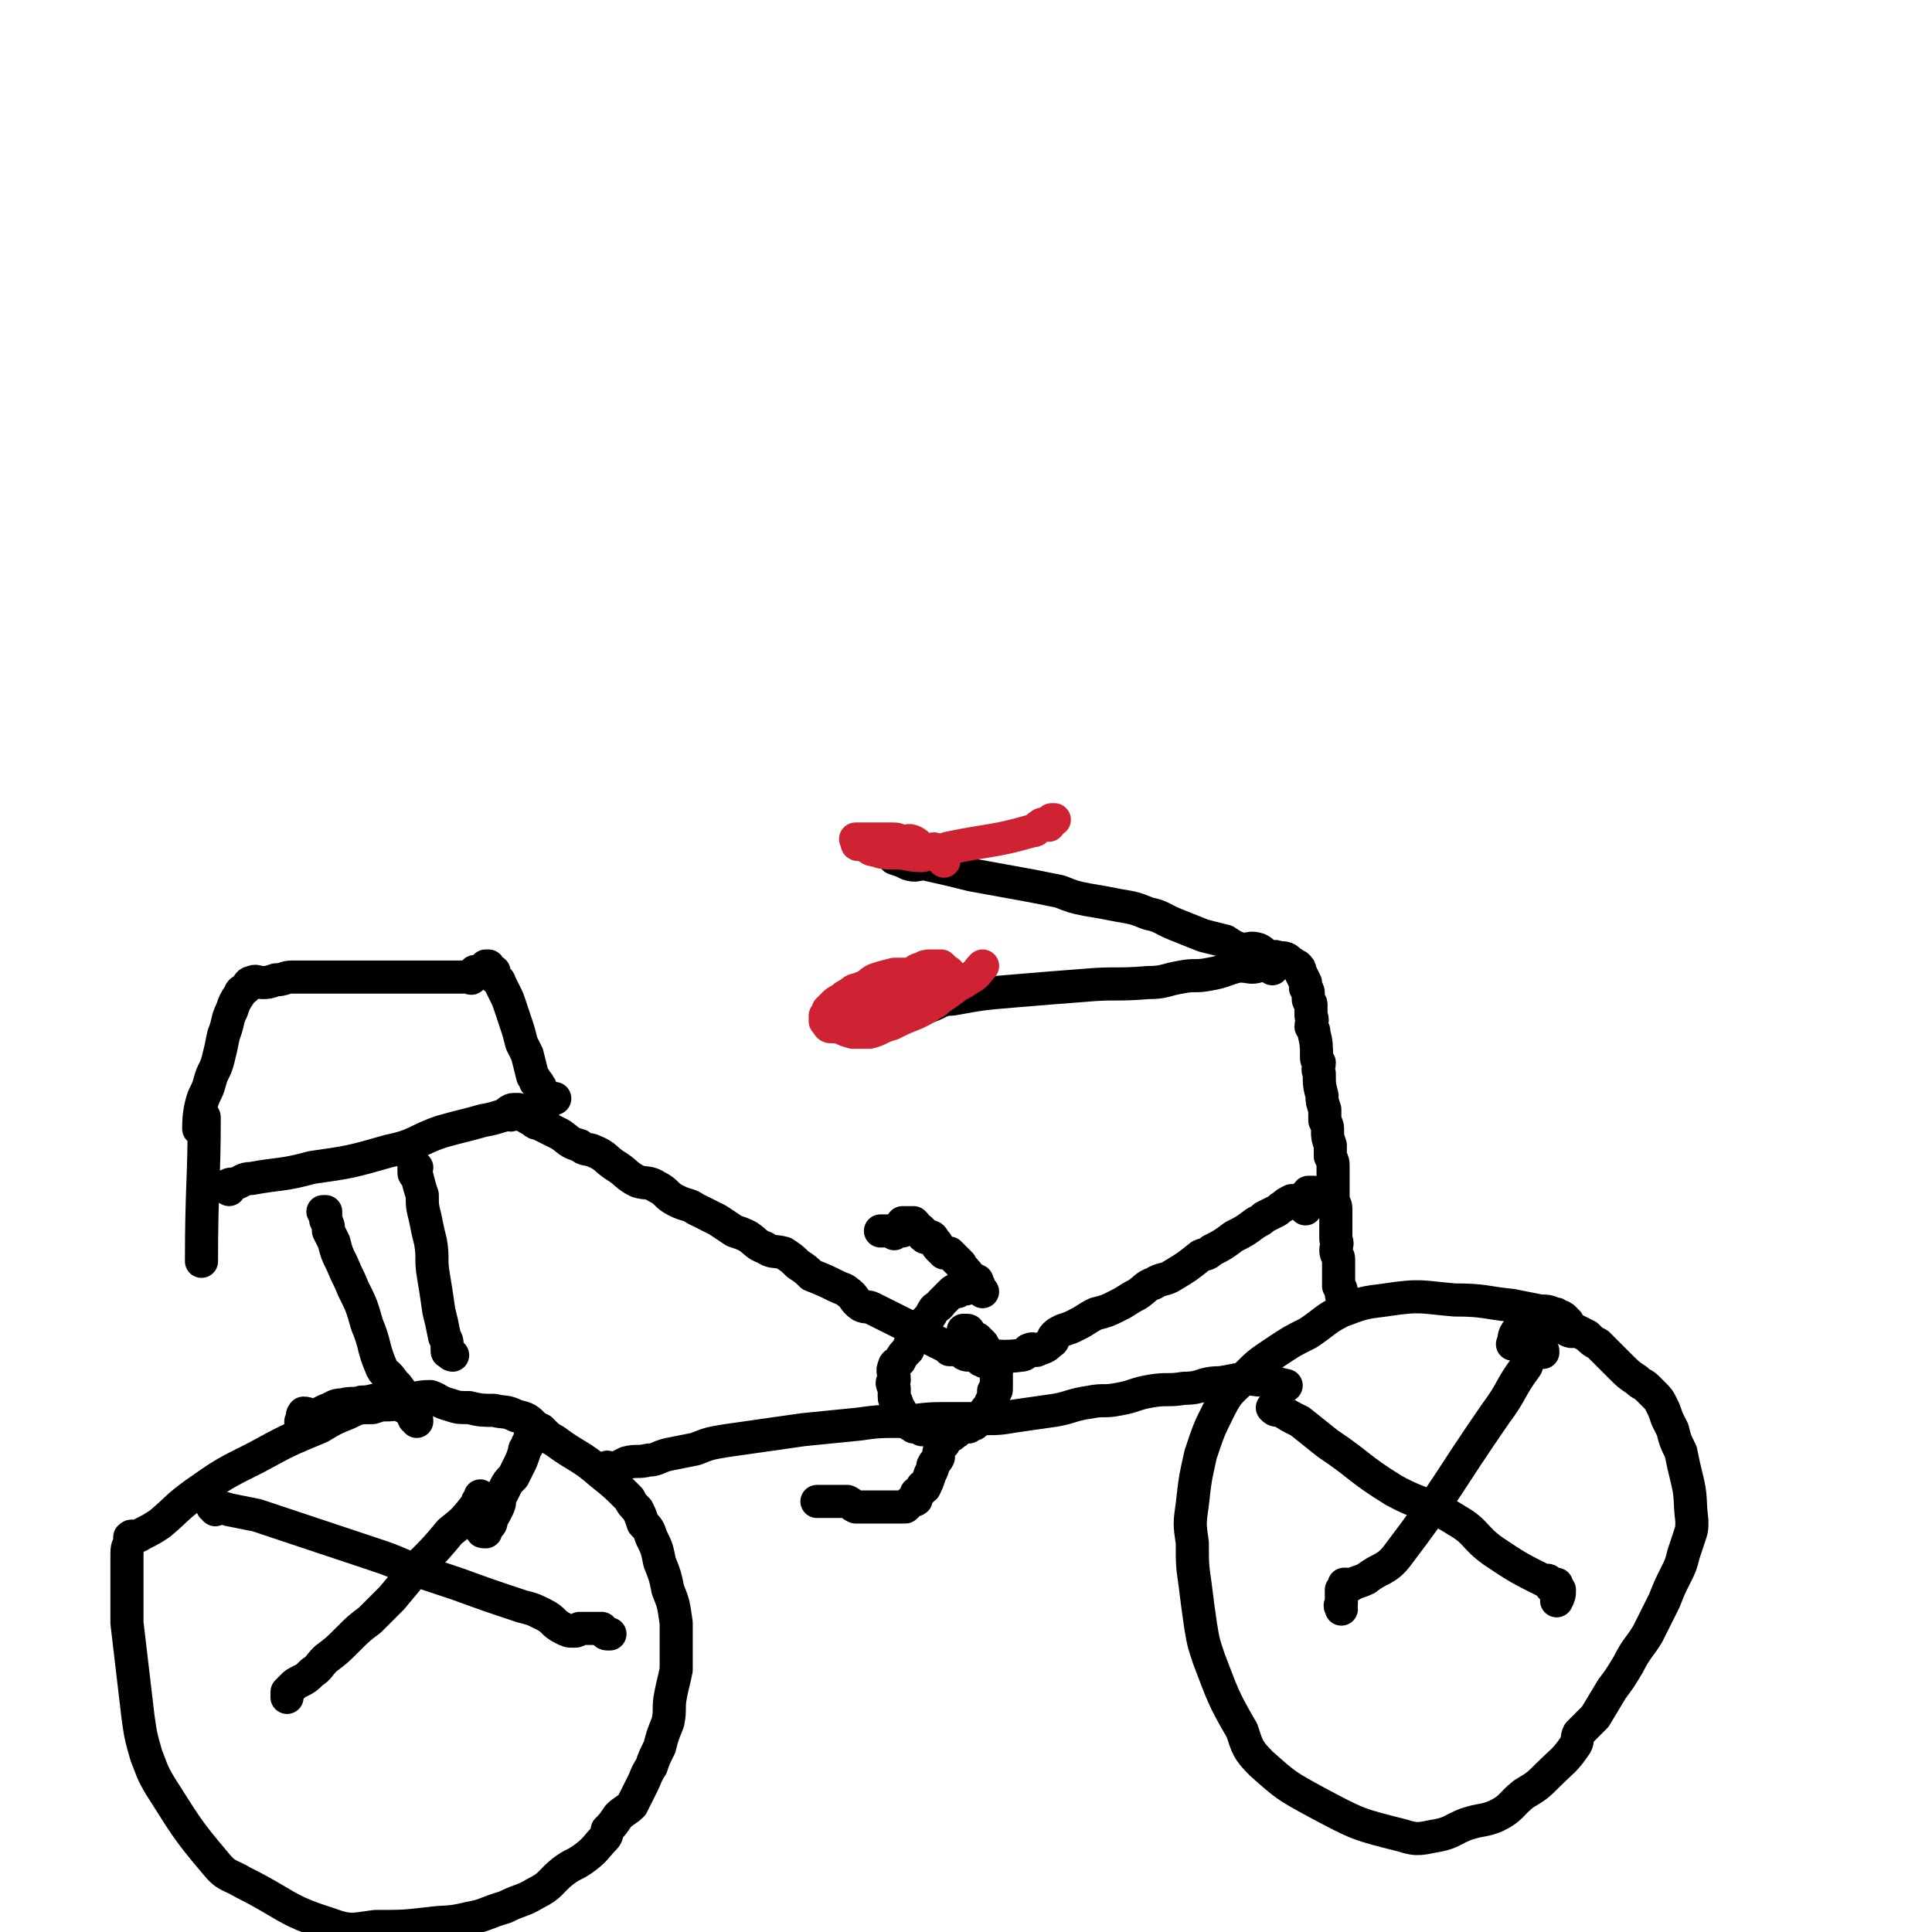
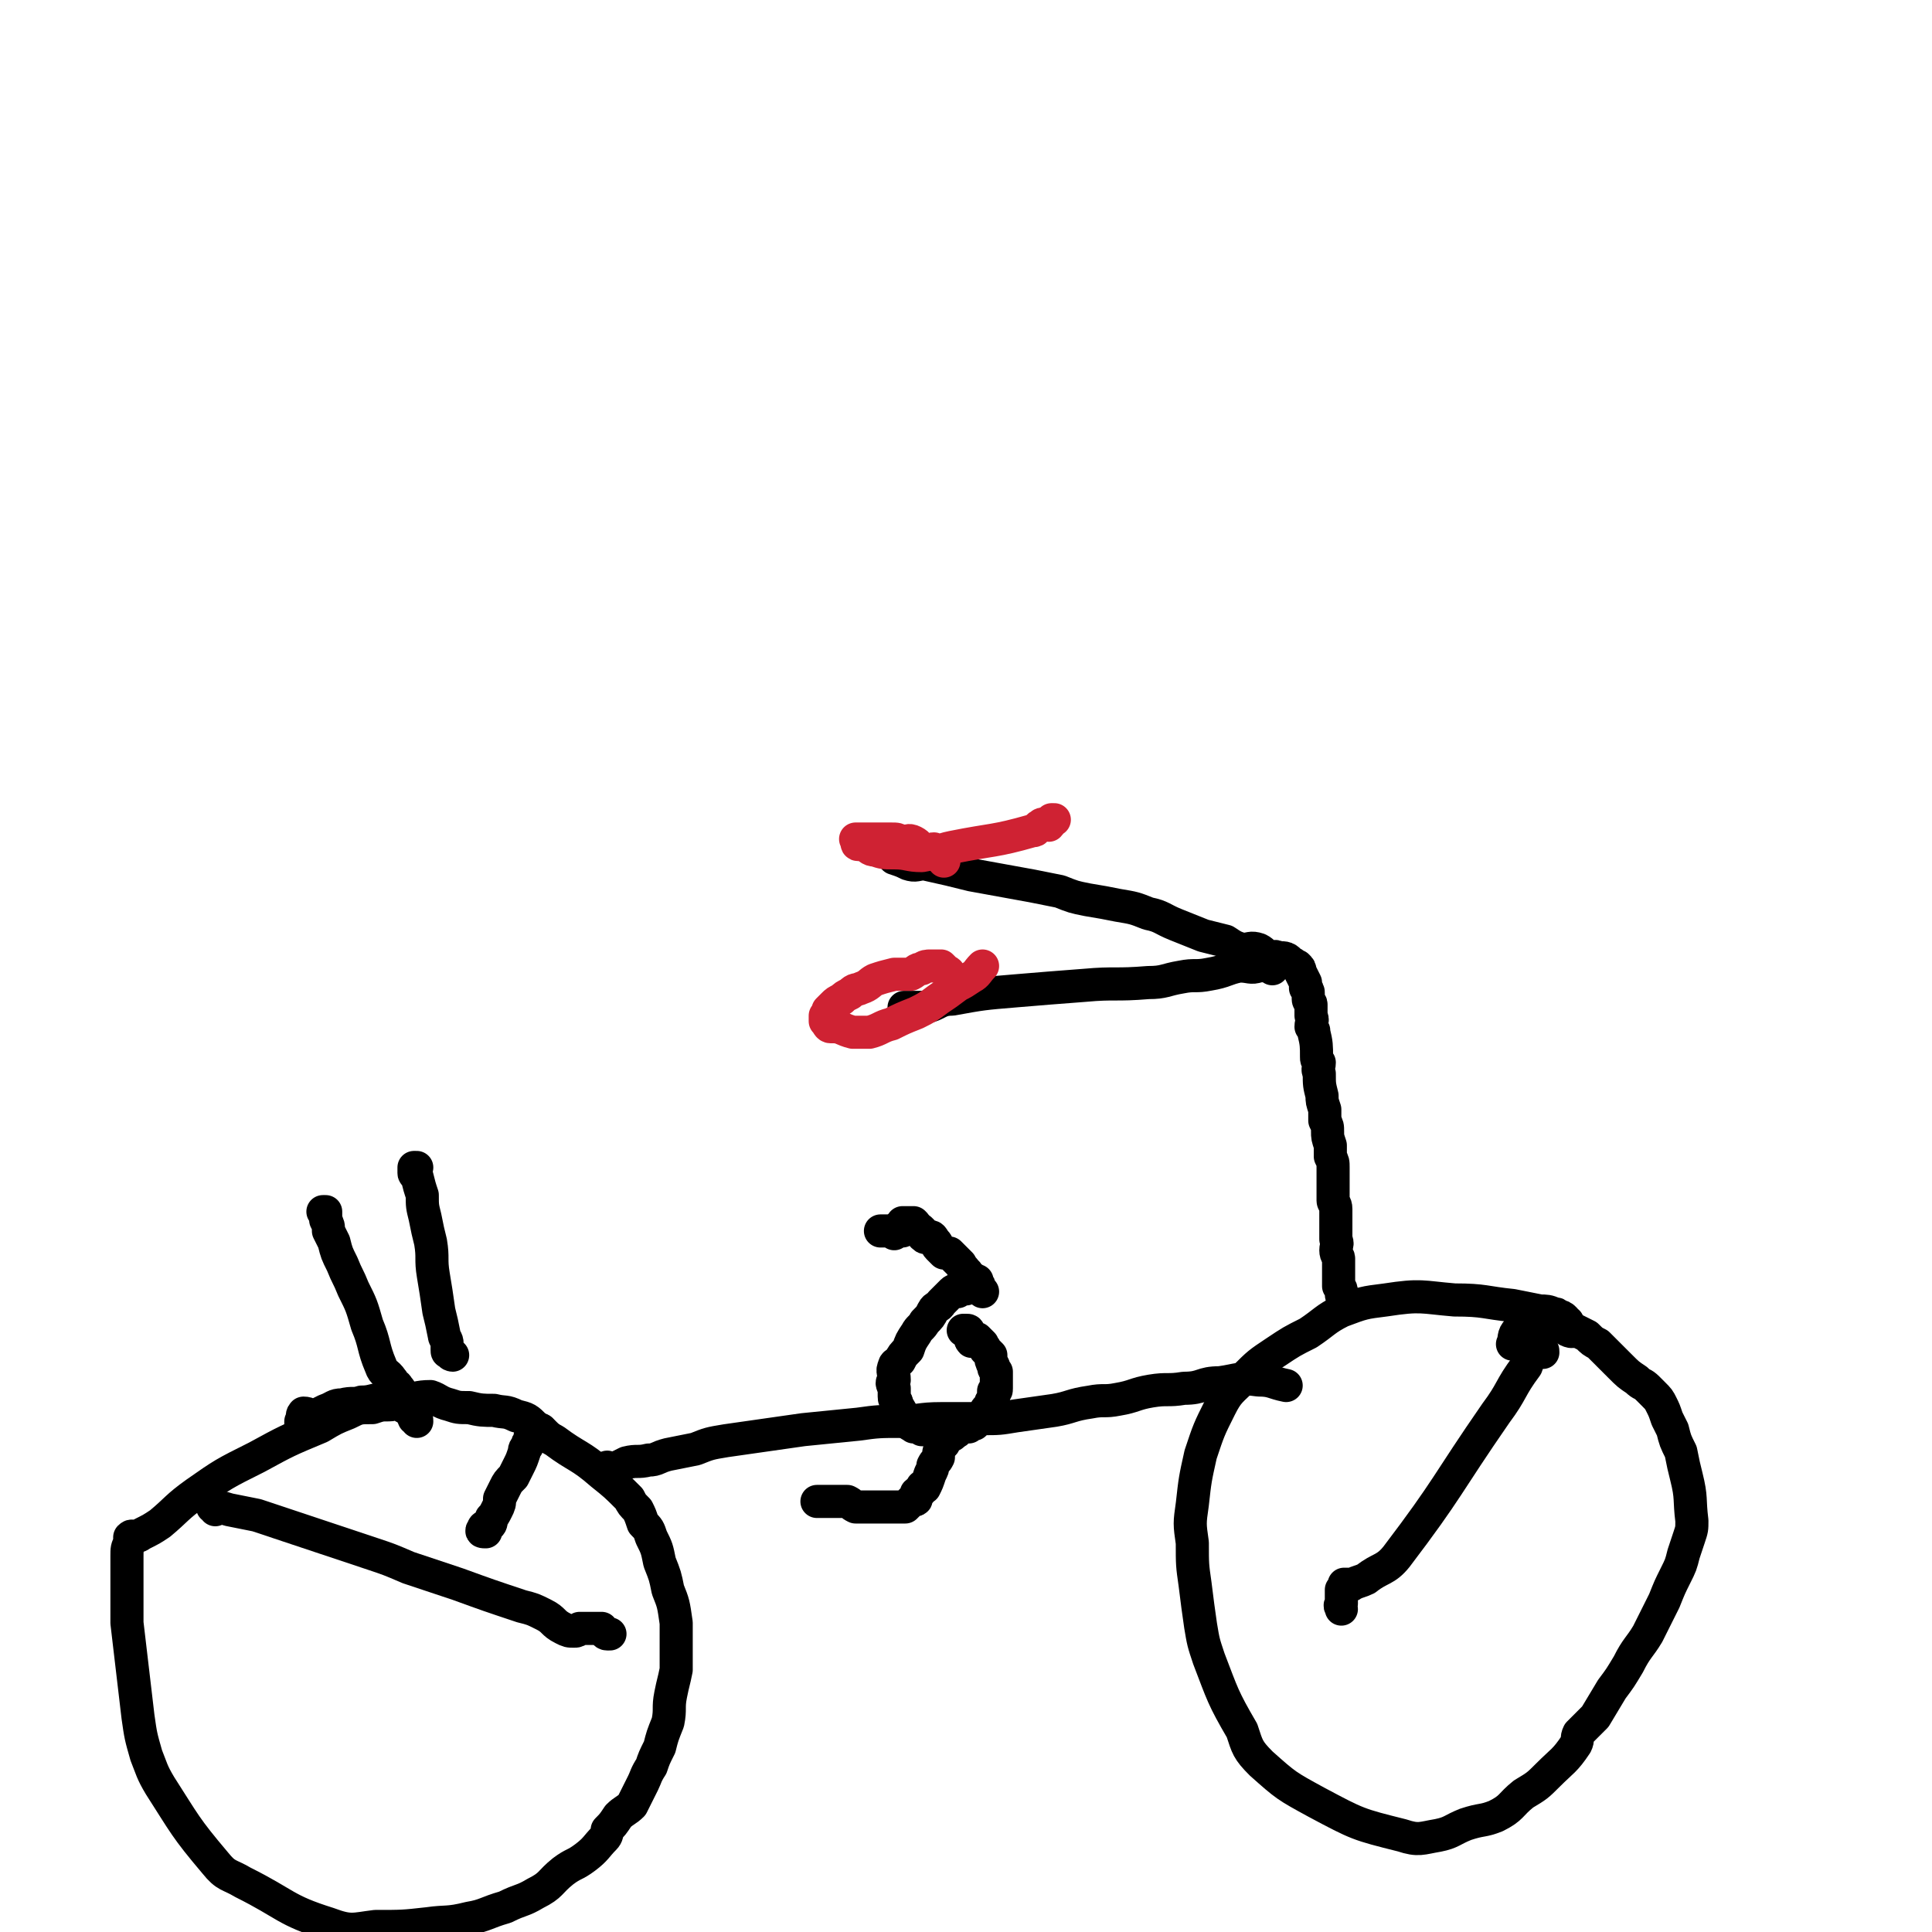
<svg xmlns="http://www.w3.org/2000/svg" viewBox="0 0 700 700" version="1.1">
  <g fill="none" stroke="#000000" stroke-width="12" stroke-linecap="round" stroke-linejoin="round">
    <path d="M568,479c-1,0 -1,-1 -1,-1 -1,-1 -1,-1 -2,-1 -1,-1 -1,-1 -2,-1 -2,-1 -3,-1 -5,-1 -5,-1 -5,-1 -10,-2 -10,-1 -10,-2 -21,-2 -12,-1 -12,-2 -25,0 -8,1 -8,1 -16,4 -6,3 -6,4 -12,8 -6,3 -6,3 -12,7 -6,4 -6,4 -11,9 -5,5 -6,5 -9,11 -4,8 -4,8 -7,17 -2,9 -2,9 -3,18 -1,7 -1,7 0,14 0,8 0,8 1,15 1,8 1,8 2,15 1,6 1,6 3,12 5,13 5,14 12,26 2,6 2,7 7,12 9,8 9,8 20,14 15,8 15,8 31,12 6,2 7,1 13,0 5,-1 5,-2 10,-4 6,-2 6,-1 11,-3 6,-3 5,-4 10,-8 5,-3 5,-3 9,-7 5,-5 6,-5 10,-11 1,-2 0,-2 1,-4 3,-3 3,-3 6,-6 3,-5 3,-5 6,-10 3,-4 3,-4 6,-9 3,-6 4,-6 7,-11 3,-6 3,-6 6,-12 2,-5 2,-5 4,-9 2,-4 2,-4 3,-8 1,-3 1,-3 2,-6 1,-3 1,-3 1,-6 -1,-8 0,-8 -2,-16 -1,-4 -1,-4 -2,-9 -2,-4 -2,-4 -3,-8 -1,-2 -1,-2 -2,-4 -1,-3 -1,-3 -2,-5 -1,-2 -1,-2 -3,-4 -1,-1 -1,-1 -2,-2 -2,-2 -2,-1 -4,-3 -3,-2 -3,-2 -6,-5 -2,-2 -2,-2 -4,-4 -2,-2 -2,-2 -4,-4 -2,-1 -2,-1 -4,-3 -2,-1 -2,-1 -4,-2 -1,0 -1,1 -3,0 -1,-1 -1,-2 -2,-2 -3,-1 -3,0 -6,0 -1,0 -1,0 -2,0 -2,0 -2,0 -3,0 -1,0 -1,0 -2,0 -2,1 -2,1 -3,2 -2,2 -1,3 -2,5 0,0 0,0 0,0 " />
    <path d="M151,515c0,-1 0,-1 -1,-1 -1,-2 0,-2 -1,-3 -1,0 -1,0 -2,-1 -1,0 -1,-1 -2,-1 -2,-1 -2,0 -4,0 -3,0 -3,0 -6,1 -5,0 -5,0 -9,2 -5,2 -5,2 -10,5 -12,5 -12,5 -23,11 -12,6 -12,6 -22,13 -7,5 -7,6 -13,11 -3,2 -3,2 -7,4 -1,1 -1,0 -2,1 -1,0 -1,-1 -2,0 0,0 0,1 0,2 -1,2 -1,2 -1,5 0,6 0,6 0,11 0,7 0,7 0,13 2,17 2,17 4,34 1,7 1,7 3,14 2,5 2,6 5,11 9,14 9,15 20,28 4,5 5,4 10,7 16,8 15,10 31,15 8,3 9,2 17,1 10,0 10,0 19,-1 7,-1 7,0 15,-2 6,-1 6,-2 13,-4 6,-3 6,-2 11,-5 6,-3 5,-4 10,-8 4,-3 4,-2 8,-5 4,-3 4,-4 7,-7 1,-1 1,-2 1,-3 2,-2 2,-2 4,-5 2,-2 3,-2 5,-4 2,-4 2,-4 4,-8 1,-2 1,-3 3,-6 1,-3 1,-3 3,-7 1,-4 1,-4 3,-9 1,-5 0,-5 1,-10 1,-5 1,-4 2,-9 0,-5 0,-5 0,-10 0,-4 0,-4 0,-7 -1,-7 -1,-7 -3,-12 -1,-5 -1,-5 -3,-10 -1,-5 -1,-5 -3,-9 -1,-3 -1,-3 -3,-5 -1,-3 -1,-3 -2,-5 -2,-2 -2,-2 -3,-4 -5,-5 -5,-5 -10,-9 -8,-7 -9,-6 -17,-12 -4,-2 -3,-3 -7,-5 -3,-3 -3,-3 -7,-4 -4,-2 -4,-1 -8,-2 -4,0 -5,0 -9,-1 -4,0 -4,0 -7,-1 -4,-1 -4,-2 -7,-3 -5,0 -5,1 -10,1 -4,0 -4,0 -7,0 -4,0 -4,1 -8,1 -3,1 -3,0 -7,1 -3,0 -3,1 -6,2 -2,1 -2,1 -4,2 -2,0 -2,-1 -4,-1 -1,1 0,2 -1,3 0,1 0,1 0,1 " />
    <path d="M164,491c0,0 -1,0 -1,-1 -1,0 -1,0 -1,-1 0,-1 0,-1 0,-2 0,-2 -1,-2 -1,-3 -1,-5 -1,-5 -2,-9 -1,-7 -1,-7 -2,-13 -1,-6 0,-6 -1,-12 -1,-4 -1,-4 -2,-9 -1,-4 -1,-4 -1,-8 -1,-3 -1,-3 -2,-7 0,-1 -1,0 -1,-1 0,-1 0,-1 0,-2 1,0 1,0 1,0 " />
    <path d="M145,504c0,0 0,-1 -1,-1 0,-1 0,-1 -1,-1 -1,-1 0,-1 -1,-2 -2,-3 -3,-2 -4,-5 -3,-7 -2,-8 -5,-15 -2,-7 -2,-7 -5,-13 -2,-5 -2,-4 -4,-9 -2,-4 -2,-4 -3,-8 -1,-2 -1,-2 -2,-4 0,-2 0,-2 -1,-4 0,-1 0,-2 0,-3 0,0 -1,0 -1,0 0,0 0,0 1,0 " />
-     <path d="M83,431c0,0 -2,-1 -1,-1 1,-1 1,-1 3,-1 3,-1 3,-2 6,-2 11,-2 11,-1 22,-4 14,-2 14,-2 28,-6 10,-2 10,-4 19,-7 7,-2 8,-2 15,-4 6,-1 6,-2 13,-3 3,-1 3,0 6,-1 2,-1 2,-1 4,-2 1,-1 2,-2 3,-2 0,0 -1,0 -2,0 0,1 0,0 -1,0 0,0 0,0 0,0 0,0 0,0 0,0 -1,0 -1,1 -1,0 0,0 0,-1 0,-1 0,-1 -1,0 -1,0 0,-1 0,-1 0,-2 0,-1 0,-1 -1,-2 0,-1 0,0 -1,-1 0,-1 0,-1 -1,-2 -1,-4 -1,-4 -2,-8 -1,-2 -1,-2 -2,-4 -1,-4 -1,-4 -2,-7 -1,-3 -1,-3 -2,-6 -1,-3 -1,-3 -2,-5 -1,-2 -1,-2 -2,-4 0,-1 -1,-1 -2,-2 0,-1 0,-2 0,-2 -1,-1 -1,1 -2,0 0,0 0,-1 0,-2 0,0 0,0 -1,0 0,0 0,0 0,0 0,1 0,2 0,2 -1,1 -1,0 -1,0 -1,0 -1,0 -1,0 -1,0 -2,0 -2,0 -1,1 0,2 -1,2 0,1 -1,0 -1,0 -2,0 -2,0 -3,0 -2,0 -2,0 -3,0 -2,0 -2,0 -4,0 -3,0 -3,0 -5,0 -3,0 -3,0 -6,0 -4,0 -4,0 -8,0 -4,0 -4,0 -7,0 -3,0 -3,0 -7,0 -4,0 -4,0 -8,0 -4,0 -4,0 -7,0 -3,0 -3,0 -6,0 -3,0 -3,1 -6,1 -3,1 -3,1 -5,1 -2,0 -2,-1 -4,0 -1,0 -1,1 -2,2 -1,1 -2,1 -2,2 -2,3 -2,3 -3,6 -2,4 -1,4 -3,9 -1,5 -1,5 -2,9 -1,4 -2,4 -3,8 -1,4 -2,4 -3,8 -1,4 -1,7 -1,9 0,0 2,-6 2,-4 0,22 -1,26 -1,52 " />
    <path d="M221,536c0,0 -1,-1 -1,-1 0,-2 0,-2 0,-3 0,-1 0,0 1,0 1,0 1,0 2,0 2,-1 2,-1 4,-2 4,-1 4,0 8,-1 3,0 3,-1 7,-2 5,-1 5,-1 10,-2 5,-2 5,-2 11,-3 14,-2 14,-2 28,-4 10,-1 10,-1 20,-2 7,-1 8,-1 15,-1 7,0 7,-1 15,-1 7,0 7,0 15,0 6,0 6,0 12,-1 7,-1 7,-1 14,-2 6,-1 6,-2 13,-3 5,-1 5,0 10,-1 6,-1 6,-2 12,-3 6,-1 6,0 12,-1 7,0 6,-2 13,-2 7,-1 7,-2 14,-1 5,0 5,1 10,2 " />
-     <path d="M185,404c0,0 -1,0 -1,-1 0,0 1,-1 2,-1 0,0 0,0 0,0 1,0 1,0 1,0 0,0 0,0 0,0 1,0 1,0 1,0 1,1 0,1 1,2 0,0 0,0 1,0 1,1 1,1 3,2 1,1 1,1 2,1 4,2 4,2 8,4 3,2 3,3 7,4 2,2 3,1 5,2 5,2 4,3 9,6 3,2 3,3 7,5 3,1 4,0 7,2 4,2 3,3 7,5 4,2 4,1 7,3 4,2 4,2 8,4 3,2 3,2 6,4 3,1 3,1 5,2 3,2 3,3 6,4 3,2 3,1 7,2 3,2 3,2 5,4 3,2 3,2 5,4 5,2 5,2 9,4 2,1 3,1 4,2 3,2 2,3 5,5 2,1 2,0 4,1 2,1 2,1 4,2 2,1 2,1 4,2 2,1 2,1 4,2 2,2 2,1 5,3 2,1 2,1 4,2 2,1 2,1 4,2 2,1 2,1 3,2 2,0 2,0 4,0 1,1 1,2 3,2 1,0 1,-1 2,0 2,1 2,2 3,2 1,1 2,0 2,0 -1,-1 -4,-2 -3,-2 6,0 8,1 15,0 2,0 2,-2 3,-2 2,-1 2,1 3,0 3,-1 3,-1 5,-3 1,0 0,-1 1,-2 1,-1 1,-1 3,-2 3,-1 3,-1 5,-2 4,-2 3,-2 7,-4 4,-1 4,-1 8,-3 4,-2 3,-2 7,-4 3,-2 3,-3 6,-4 3,-2 4,-1 7,-3 5,-3 5,-3 10,-7 2,-1 2,0 4,-2 4,-2 4,-2 8,-5 4,-2 4,-2 8,-5 2,-1 2,-1 3,-2 2,-1 2,-1 4,-2 2,-1 1,-1 3,-2 1,-1 1,-1 3,-2 1,0 1,0 2,0 1,-1 2,0 3,-1 1,-1 0,-1 1,-2 1,0 2,0 2,0 -1,2 -2,3 -3,6 " />
    <path d="M487,470c0,0 -1,0 -1,-1 0,-2 0,-2 -1,-3 0,-1 0,-1 0,-2 0,-1 0,-1 0,-2 0,-1 0,-1 0,-2 0,-2 0,-2 0,-4 0,-1 -1,-1 -1,-3 0,-2 1,-2 0,-4 0,-2 0,-2 0,-4 0,-4 0,-4 0,-7 0,-2 -1,-2 -1,-3 0,-4 0,-4 0,-7 0,-3 0,-3 0,-5 0,-2 0,-2 -1,-4 0,-2 0,-2 0,-4 -1,-3 -1,-3 -1,-5 0,-2 0,-2 -1,-4 0,-1 0,-1 0,-1 0,-2 0,-2 0,-3 -1,-3 -1,-3 -1,-5 -1,-4 -1,-4 -1,-8 -1,-2 0,-2 0,-4 -1,-1 -1,-1 -1,-2 0,-4 0,-5 -1,-9 0,-1 0,-1 -1,-2 0,-2 1,-2 0,-4 0,-2 0,-2 0,-4 0,-1 -1,-1 -1,-2 0,-1 0,-1 0,-2 0,-1 0,-1 -1,-2 0,-1 0,-1 0,-2 -1,-2 -1,-2 -2,-4 0,-1 0,-1 -1,-2 -1,0 -1,-1 -2,-1 -2,-2 -2,-2 -5,-2 -1,-1 -2,0 -3,0 -2,-1 -2,-2 -4,-3 -3,-1 -3,0 -6,0 -3,-1 -3,-1 -6,-3 -4,-1 -4,-1 -8,-2 -5,-2 -5,-2 -10,-4 -5,-2 -5,-3 -10,-4 -5,-2 -5,-2 -11,-3 -5,-1 -5,-1 -11,-2 -5,-1 -5,-1 -10,-3 -5,-1 -5,-1 -10,-2 -11,-2 -11,-2 -22,-4 -8,-2 -8,-2 -17,-4 -3,0 -3,1 -6,0 -2,-1 -2,-1 -5,-2 " />
    <path d="M461,351c0,0 0,-1 -1,-1 0,-1 0,-1 -1,-1 -1,0 -1,1 -3,1 -3,1 -3,0 -7,0 -5,1 -5,2 -11,3 -5,1 -5,0 -10,1 -6,1 -6,2 -12,2 -12,1 -12,0 -23,1 -13,1 -13,1 -25,2 -12,1 -12,1 -23,3 -5,0 -5,2 -10,3 -2,0 -2,0 -5,0 -1,0 -1,0 -2,0 0,0 -1,0 0,0 0,0 0,0 1,0 0,0 0,0 0,0 " />
    <path d="M350,467c0,-1 0,-1 -1,-1 -1,-1 -1,0 -1,0 -1,1 -1,1 -1,2 -1,0 -1,-1 -2,0 -1,1 -1,1 -2,2 -1,1 -1,1 -2,2 -1,2 -2,1 -3,3 -1,2 -1,2 -3,4 -1,2 -2,2 -3,4 -2,3 -2,3 -3,6 -2,2 -2,2 -3,4 -1,1 -2,1 -2,2 -1,2 0,2 0,5 -1,1 -1,1 0,3 0,1 0,2 0,3 0,2 1,1 1,3 2,3 2,4 4,6 1,2 1,1 2,2 2,0 2,0 3,1 2,0 2,0 4,1 2,0 2,0 3,0 2,0 3,1 5,0 1,0 1,-1 2,-2 1,-1 1,0 3,0 1,-1 1,-1 2,-1 1,-1 1,-1 2,-2 1,-1 1,-1 2,-2 0,-1 0,-1 1,-2 1,-1 1,-1 1,-2 1,-1 1,-1 1,-2 0,-1 0,-1 0,-2 1,0 1,0 1,-1 0,-1 0,-1 0,-1 0,-2 0,-2 0,-3 0,-1 0,-1 0,-2 -1,-1 -1,-1 -1,-2 -1,-2 -1,-2 -1,-4 -1,-1 -1,-1 -2,-2 0,-1 -1,-1 -1,-2 -1,-1 -1,-1 -2,-2 -1,0 -1,1 -2,1 -1,-1 0,-2 -1,-3 0,-1 0,-1 -1,-1 0,0 0,0 -1,0 0,0 0,0 0,0 " />
    <path d="M345,520c0,0 0,-1 -1,-1 0,0 0,0 0,0 -1,0 -1,0 -1,0 -1,1 0,2 -1,3 0,1 0,1 0,1 -1,1 -1,1 -1,1 -1,2 -1,3 -1,4 -1,2 -1,1 -2,3 0,1 0,1 -1,3 -1,3 -1,3 -2,5 0,0 -1,-1 -1,0 -1,1 0,1 -1,2 0,0 0,-1 -1,0 0,1 0,1 0,2 0,1 -1,0 -1,0 -1,1 -1,1 -1,1 -1,1 -1,1 -2,2 -1,0 -1,0 -2,0 -1,0 -1,0 -2,0 0,0 0,0 -1,0 -1,0 -1,0 -2,0 -1,0 -1,0 -2,0 -1,0 -1,0 -2,0 -1,0 -1,0 -3,0 -1,0 -1,0 -2,0 -1,0 -1,0 -2,0 -2,-1 -1,-1 -3,-2 -1,0 -1,0 -2,0 -1,0 -1,0 -3,0 -1,0 -1,0 -2,0 -1,0 -1,0 -1,0 -1,0 -1,0 -2,0 0,0 0,0 -1,0 0,0 0,0 0,0 1,0 1,0 2,0 " />
    <path d="M356,468c0,0 0,0 -1,-1 0,-1 0,-1 -1,-2 0,0 0,-1 0,-1 0,0 -1,0 -1,0 -1,0 0,-1 -1,-1 -1,0 -1,0 -1,-1 -1,0 0,-1 -1,-1 -1,-2 -1,-1 -2,-3 -1,-1 -1,-1 -2,-2 -1,-1 -1,-1 -2,-2 -1,0 -1,0 -2,0 -1,-1 -1,-1 -2,-2 -1,-1 0,-1 -1,-2 -1,-1 -1,-2 -2,-2 -1,0 -2,1 -2,0 -1,0 -1,-1 -1,-2 -1,-1 -1,-1 -2,-1 0,-1 0,-1 -1,-2 0,0 0,0 -1,0 0,0 0,0 -1,0 0,0 0,0 -1,0 0,0 0,0 0,0 0,0 0,0 -1,0 0,0 0,0 0,0 0,1 0,2 0,3 0,0 0,-1 -1,-1 0,0 0,-1 -1,0 0,0 0,1 -1,2 0,0 0,-1 -1,-1 0,0 0,0 -1,0 -1,0 -1,0 -1,0 -1,0 -1,0 -1,0 0,0 -1,0 -1,0 1,0 1,0 1,0 " />
    <path d="M559,490c0,-1 0,-1 -1,-1 0,-1 -1,0 -1,0 -1,0 -1,0 -1,1 -2,2 -2,2 -3,5 -6,8 -5,9 -11,17 -18,26 -17,27 -36,52 -4,5 -6,4 -11,8 -2,1 -3,1 -5,2 -1,1 -1,0 -1,0 -1,0 -1,0 -2,0 0,1 0,2 -1,2 0,0 0,0 0,0 0,1 0,1 0,3 0,1 0,1 0,2 -1,1 0,1 0,2 " />
-     <path d="M463,511c0,0 0,-1 -1,-1 0,0 -1,0 -1,0 1,1 1,1 3,1 3,2 3,2 7,4 5,4 5,4 10,8 12,8 11,9 24,17 11,6 12,4 23,11 7,4 6,6 13,11 9,6 9,6 19,11 0,0 1,-1 1,0 1,0 1,1 1,2 1,0 1,-1 2,-1 0,1 0,2 1,2 0,0 0,0 0,0 0,2 0,2 -1,4 " />
-     <path d="M176,545c0,0 0,-1 -1,-1 0,-1 -1,-2 -1,-2 0,1 0,1 -1,2 0,1 0,1 -1,2 -4,5 -4,5 -9,9 -5,6 -5,6 -11,12 -5,6 -5,6 -10,12 -4,4 -4,4 -8,8 -4,3 -4,3 -8,7 -4,4 -4,4 -8,7 -3,3 -2,3 -5,5 -2,2 -2,2 -4,3 -2,1 -2,1 -3,2 -1,1 -1,1 -2,2 0,1 0,1 0,2 " />
    <path d="M78,547c0,-1 -1,-2 -1,-1 2,0 3,0 6,1 5,1 5,1 10,2 21,7 21,7 42,14 6,2 6,2 13,5 9,3 9,3 18,6 11,4 11,4 23,8 4,1 4,1 8,3 4,2 3,3 7,5 2,1 2,1 4,1 1,0 1,0 2,-1 2,0 2,0 4,0 2,0 3,0 4,0 1,1 1,2 2,2 0,0 0,0 1,0 " />
    <path d="M176,555c-1,0 -2,0 -1,-1 0,0 0,-1 1,-1 1,0 1,0 1,0 1,-1 1,-1 1,-3 1,-1 1,-1 2,-3 1,-2 1,-2 1,-4 1,-2 1,-2 2,-4 1,-2 1,-2 3,-4 1,-2 1,-2 2,-4 1,-2 1,-2 2,-5 0,-1 0,-1 1,-2 0,-1 0,-1 1,-2 0,-2 0,-2 1,-3 0,-1 0,-1 1,-1 0,-1 0,0 1,0 0,0 0,0 1,0 " />
  </g>
  <g fill="none" stroke="#CF2233" stroke-width="12" stroke-linecap="round" stroke-linejoin="round">
    <path d="M342,312c0,0 0,-1 -1,-1 -1,-1 -1,-1 -1,-1 -1,-1 -1,-2 -1,-2 -1,-1 -1,0 -2,0 -1,0 -1,0 -3,0 -1,-1 -1,-2 -3,-3 -2,-1 -2,0 -4,0 -2,-1 -2,-1 -4,-1 -2,0 -2,0 -4,0 -2,0 -2,0 -3,0 -1,0 -1,0 -2,0 -1,0 -1,0 -2,0 -1,0 -1,0 -1,0 0,0 -1,0 -1,0 1,1 0,2 1,2 1,0 1,0 2,0 2,1 2,2 4,2 3,1 3,1 7,1 5,0 5,1 10,1 6,-1 6,-2 11,-3 15,-3 15,-2 29,-6 2,0 1,-1 3,-2 1,-1 1,0 3,0 1,-1 0,-1 1,-2 1,0 1,0 1,0 " />
    <path d="M344,353c0,0 0,-1 -1,-1 -1,-1 -1,-1 -2,-2 0,0 0,0 -1,0 -2,0 -2,0 -3,0 -1,0 -2,0 -3,1 -2,0 -2,1 -4,2 -3,0 -3,0 -6,0 -4,1 -4,1 -7,2 -2,1 -2,2 -5,3 -2,1 -2,0 -4,2 -2,1 -2,1 -3,2 -2,1 -2,1 -3,2 -1,1 -1,1 -2,2 0,1 0,1 -1,2 0,1 0,1 0,2 1,1 1,2 2,2 0,0 0,0 1,0 3,0 3,1 7,2 3,0 3,0 6,0 4,-1 4,-2 8,-3 4,-2 4,-2 9,-4 4,-2 4,-2 8,-5 3,-2 3,-2 7,-5 2,-1 2,-1 5,-3 2,-1 2,-2 4,-4 " />
-     <path d="M339,363c0,0 0,0 -1,-1 -1,0 -1,0 -2,-1 -1,0 -1,0 -2,0 -1,0 -1,0 -2,0 -2,0 -1,-1 -3,-2 -2,0 -2,0 -3,0 -3,1 -3,1 -5,2 -3,2 -3,3 -6,5 -1,1 -1,0 -3,0 " />
  </g>
</svg>